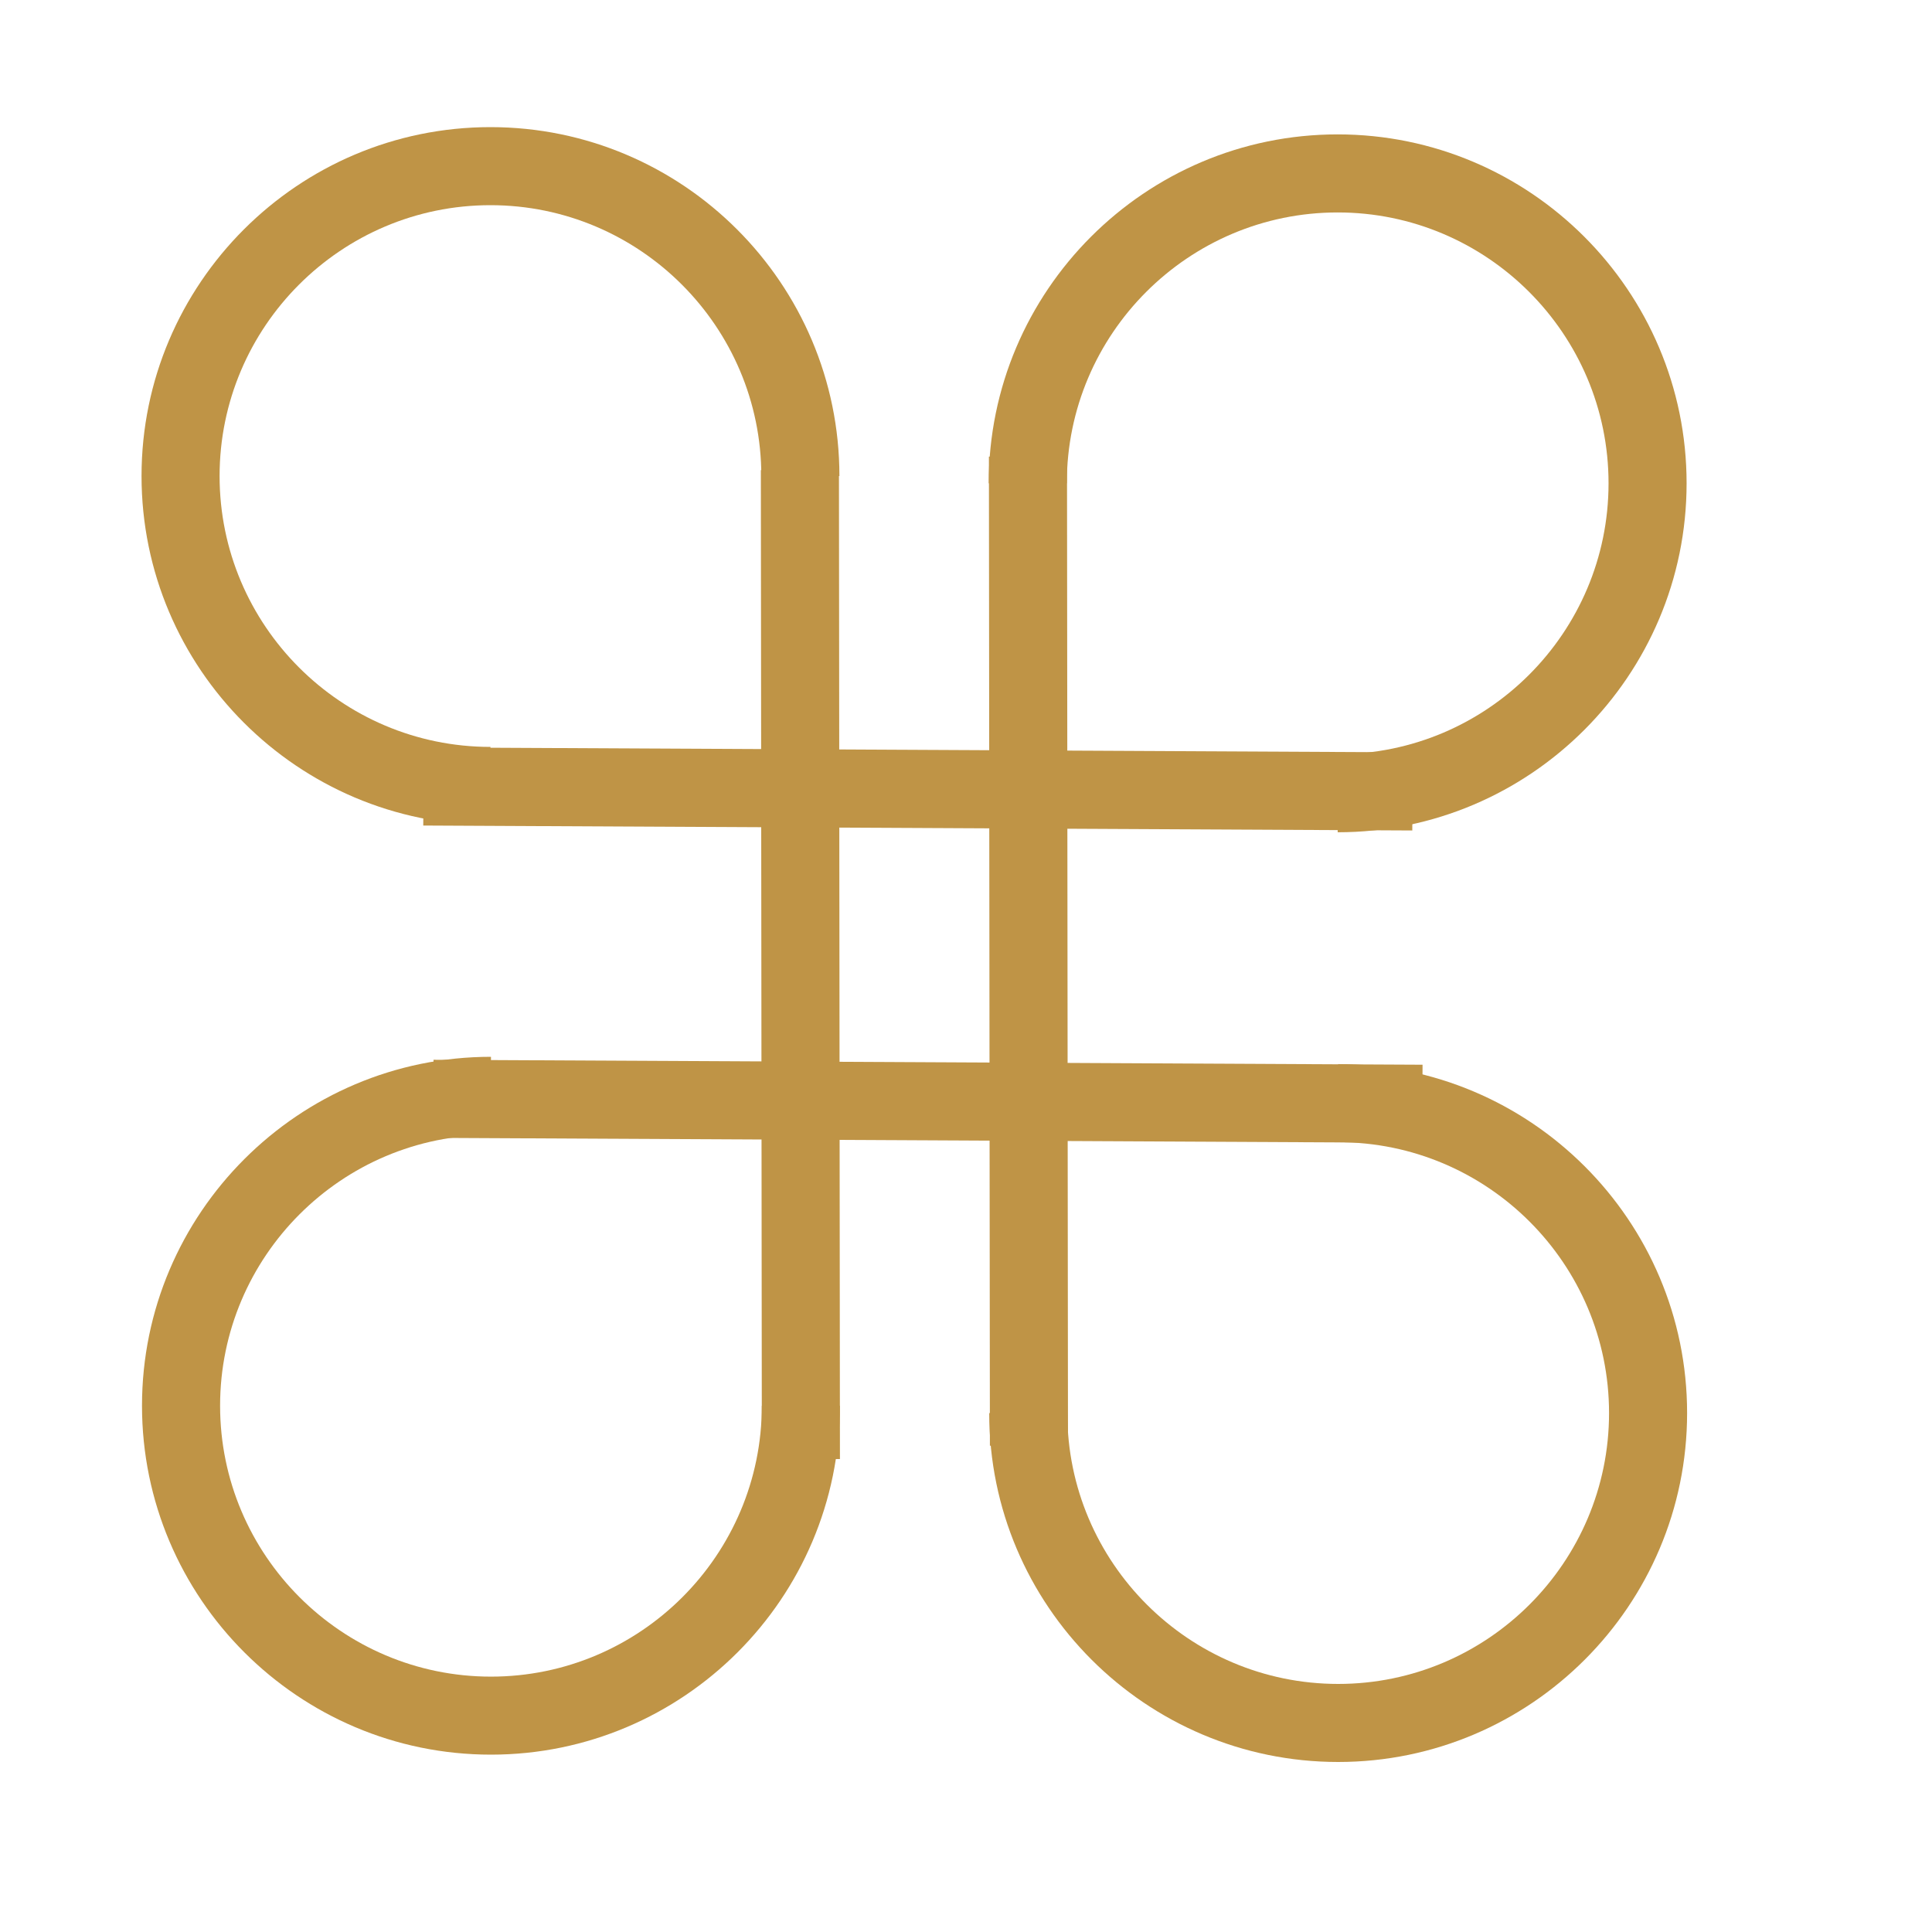
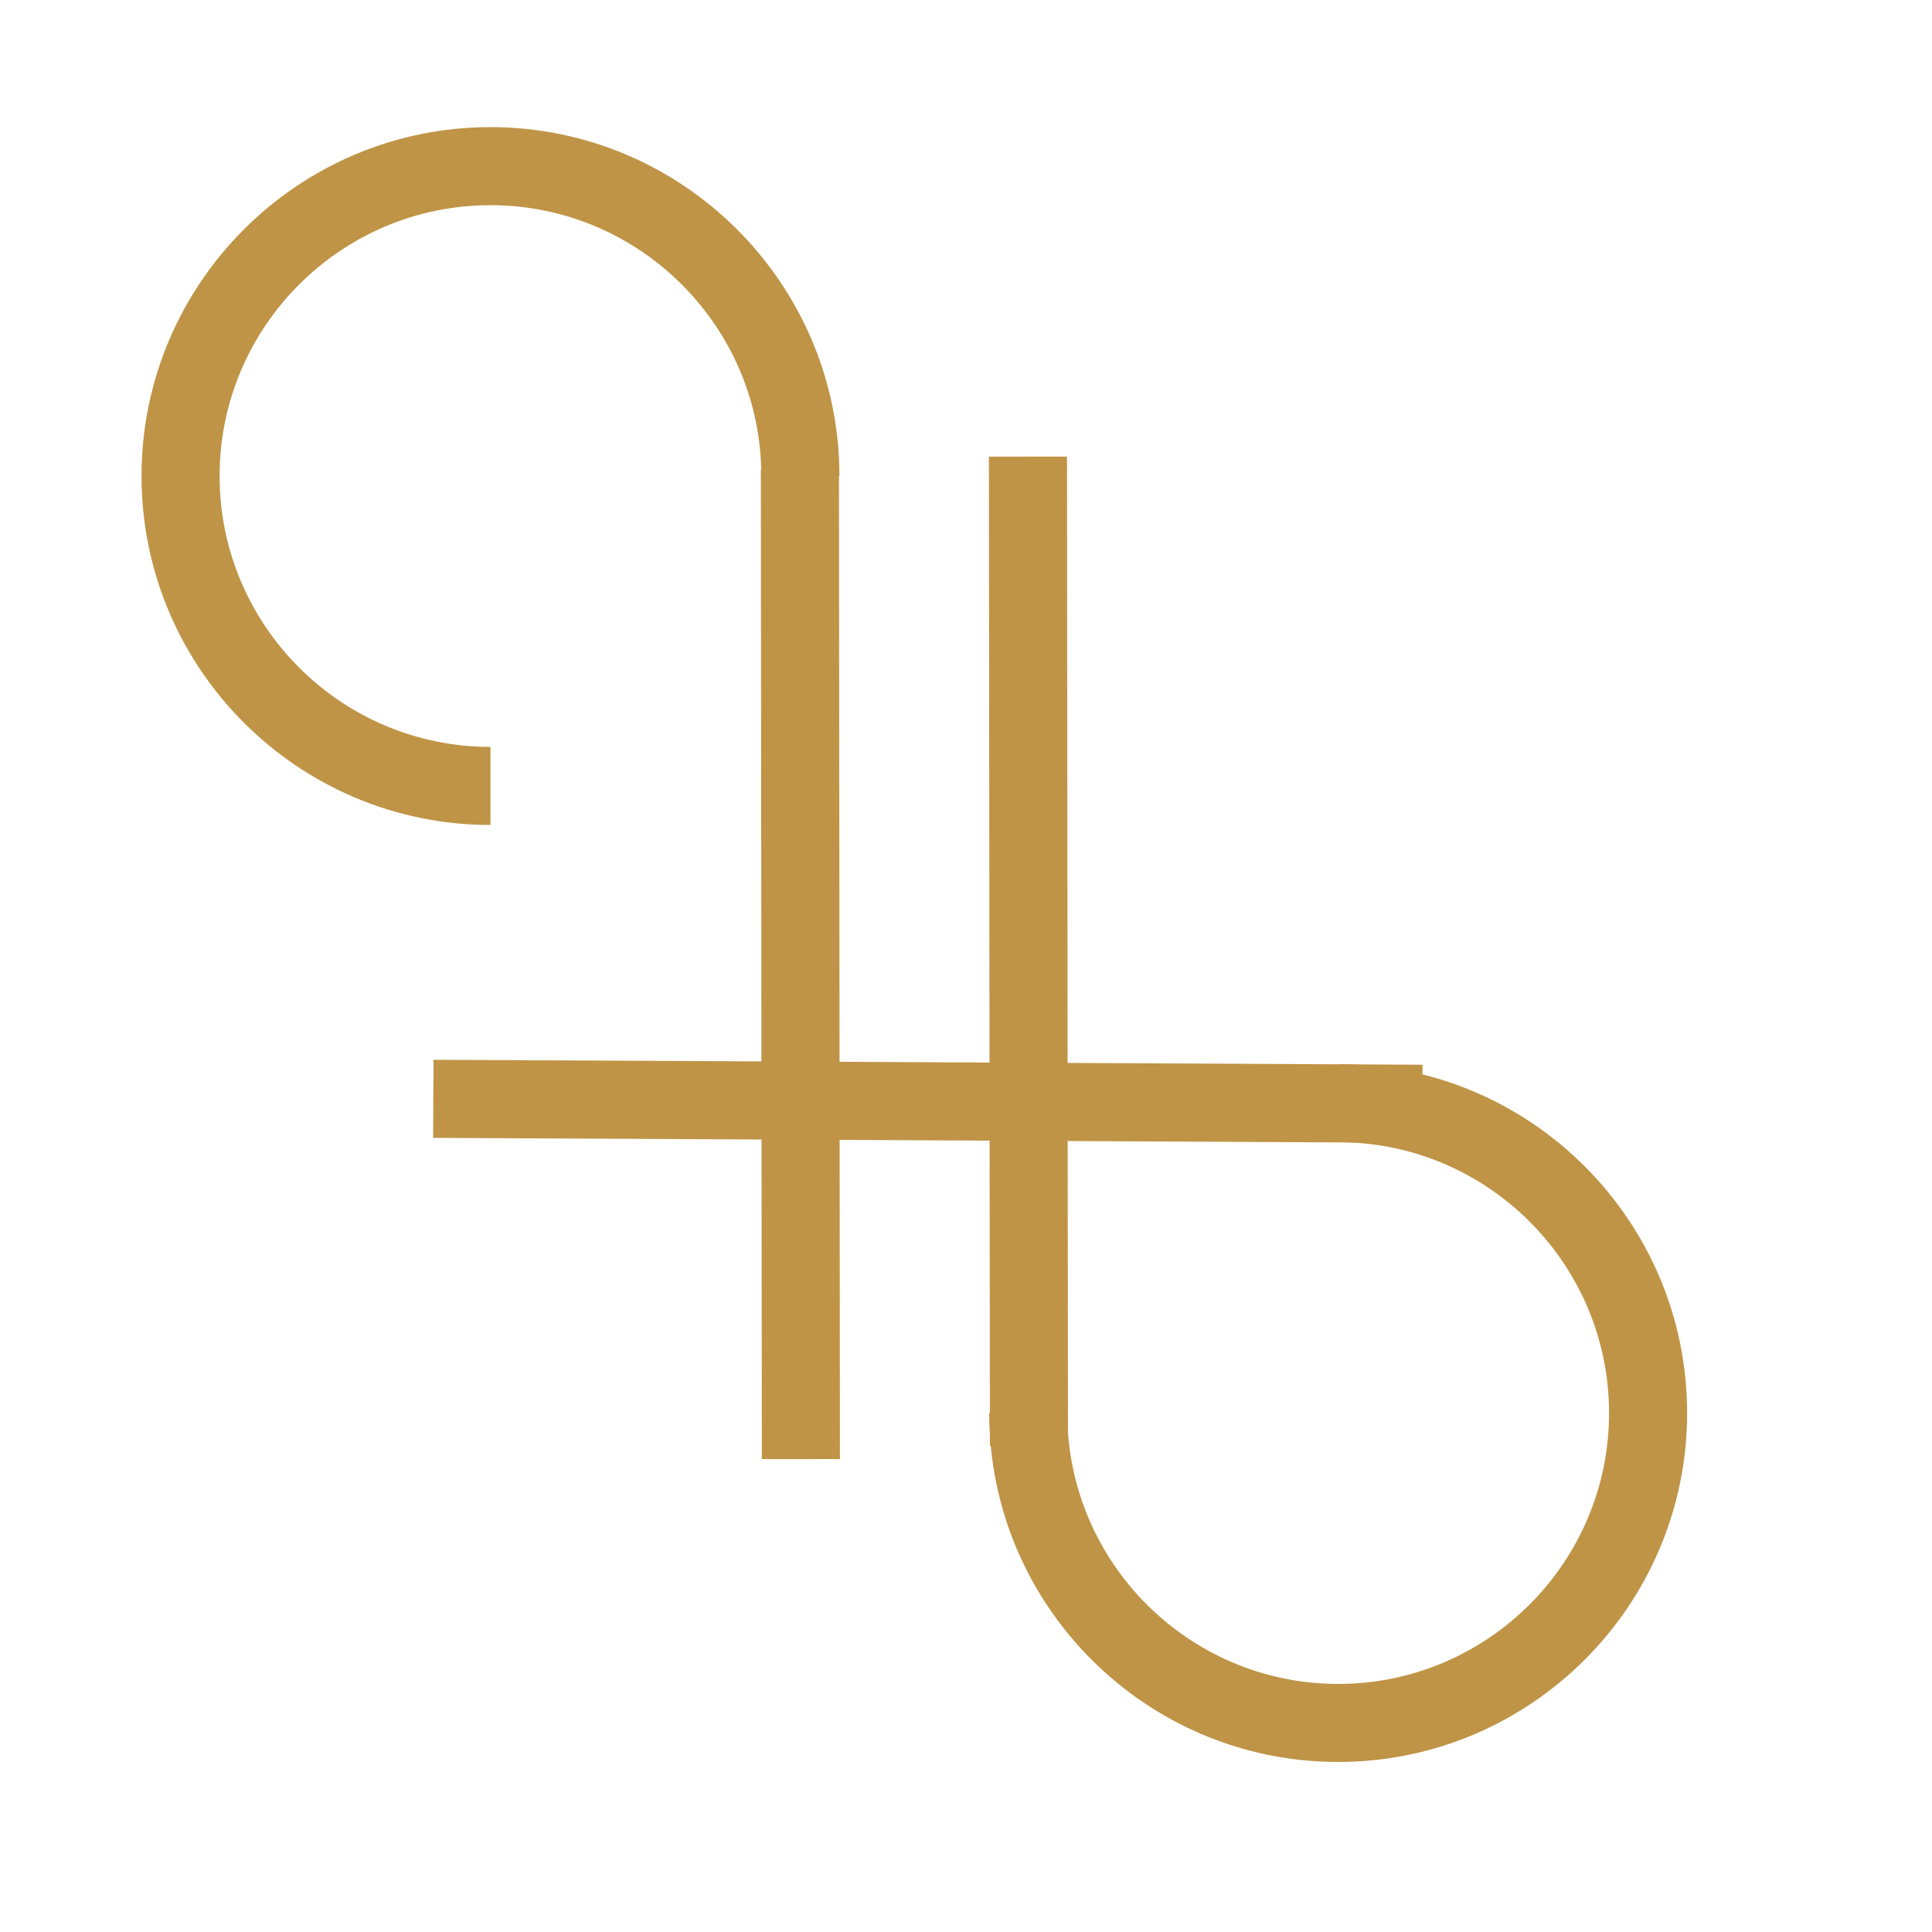
<svg xmlns="http://www.w3.org/2000/svg" version="1.1" id="Layer_1" x="0px" y="0px" width="50px" height="50px" viewBox="0 0 50 50" enable-background="new 0 0 50 50" xml:space="preserve">
  <g>
    <g>
      <rect x="7.922" y="23.96" transform="matrix(0.001 1 -1 0.001 45.664 4.218)" fill="#BF9446" width="25.596" height="2.021" />
    </g>
    <g>
      <rect x="13.826" y="23.613" transform="matrix(0.001 1 -1 0.001 51.213 -2.034)" fill="#BF9446" width="25.597" height="2.021" />
    </g>
    <g>
-       <rect x="10.953" y="19.413" transform="matrix(1 0.005 -0.005 1 0.108 -0.125)" fill="#BF9446" width="25.596" height="2.022" />
-     </g>
+       </g>
    <g>
      <rect x="11.206" y="27.498" transform="matrix(1 0.005 -0.005 1 0.151 -0.127)" fill="#BF9446" width="25.596" height="2.021" />
    </g>
    <g>
      <path fill="#BF9446" d="M12.693,21.35c-4.979,0-9.03-4.051-9.03-9.03s4.052-9.03,9.03-9.03c4.979,0,9.031,4.051,9.031,9.03h-2.021    c0-3.864-3.145-7.01-7.01-7.01c-3.865,0-7.01,3.146-7.01,7.01c0,3.865,3.145,7.01,7.01,7.01V21.35z" />
    </g>
    <g>
-       <path fill="#BF9446" d="M34.619,21.539v-2.021c3.865,0,7.01-3.145,7.01-7.01c0-3.864-3.145-7.01-7.01-7.01s-7.01,3.146-7.01,7.01    h-2.021c0-4.979,4.051-9.03,9.03-9.03s9.031,4.051,9.031,9.03S39.598,21.539,34.619,21.539z" />
-     </g>
+       </g>
    <g>
-       <path fill="#BF9446" d="M12.706,45.41c-4.979,0-9.031-4.051-9.031-9.03s4.052-9.03,9.031-9.03v2.021    c-3.865,0-7.01,3.145-7.01,7.01c0,3.864,3.145,7.01,7.01,7.01s7.01-3.146,7.01-7.01h2.021    C21.736,41.359,17.685,45.41,12.706,45.41z" />
-     </g>
+       </g>
    <g>
      <path fill="#BF9446" d="M34.632,45.6c-4.979,0-9.031-4.051-9.031-9.03h2.021c0,3.864,3.145,7.01,7.01,7.01    c3.865,0,7.01-3.146,7.01-7.01c0-3.865-3.145-7.01-7.01-7.01v-2.021c4.979,0,9.03,4.051,9.03,9.03S39.611,45.6,34.632,45.6z" />
    </g>
  </g>
</svg>